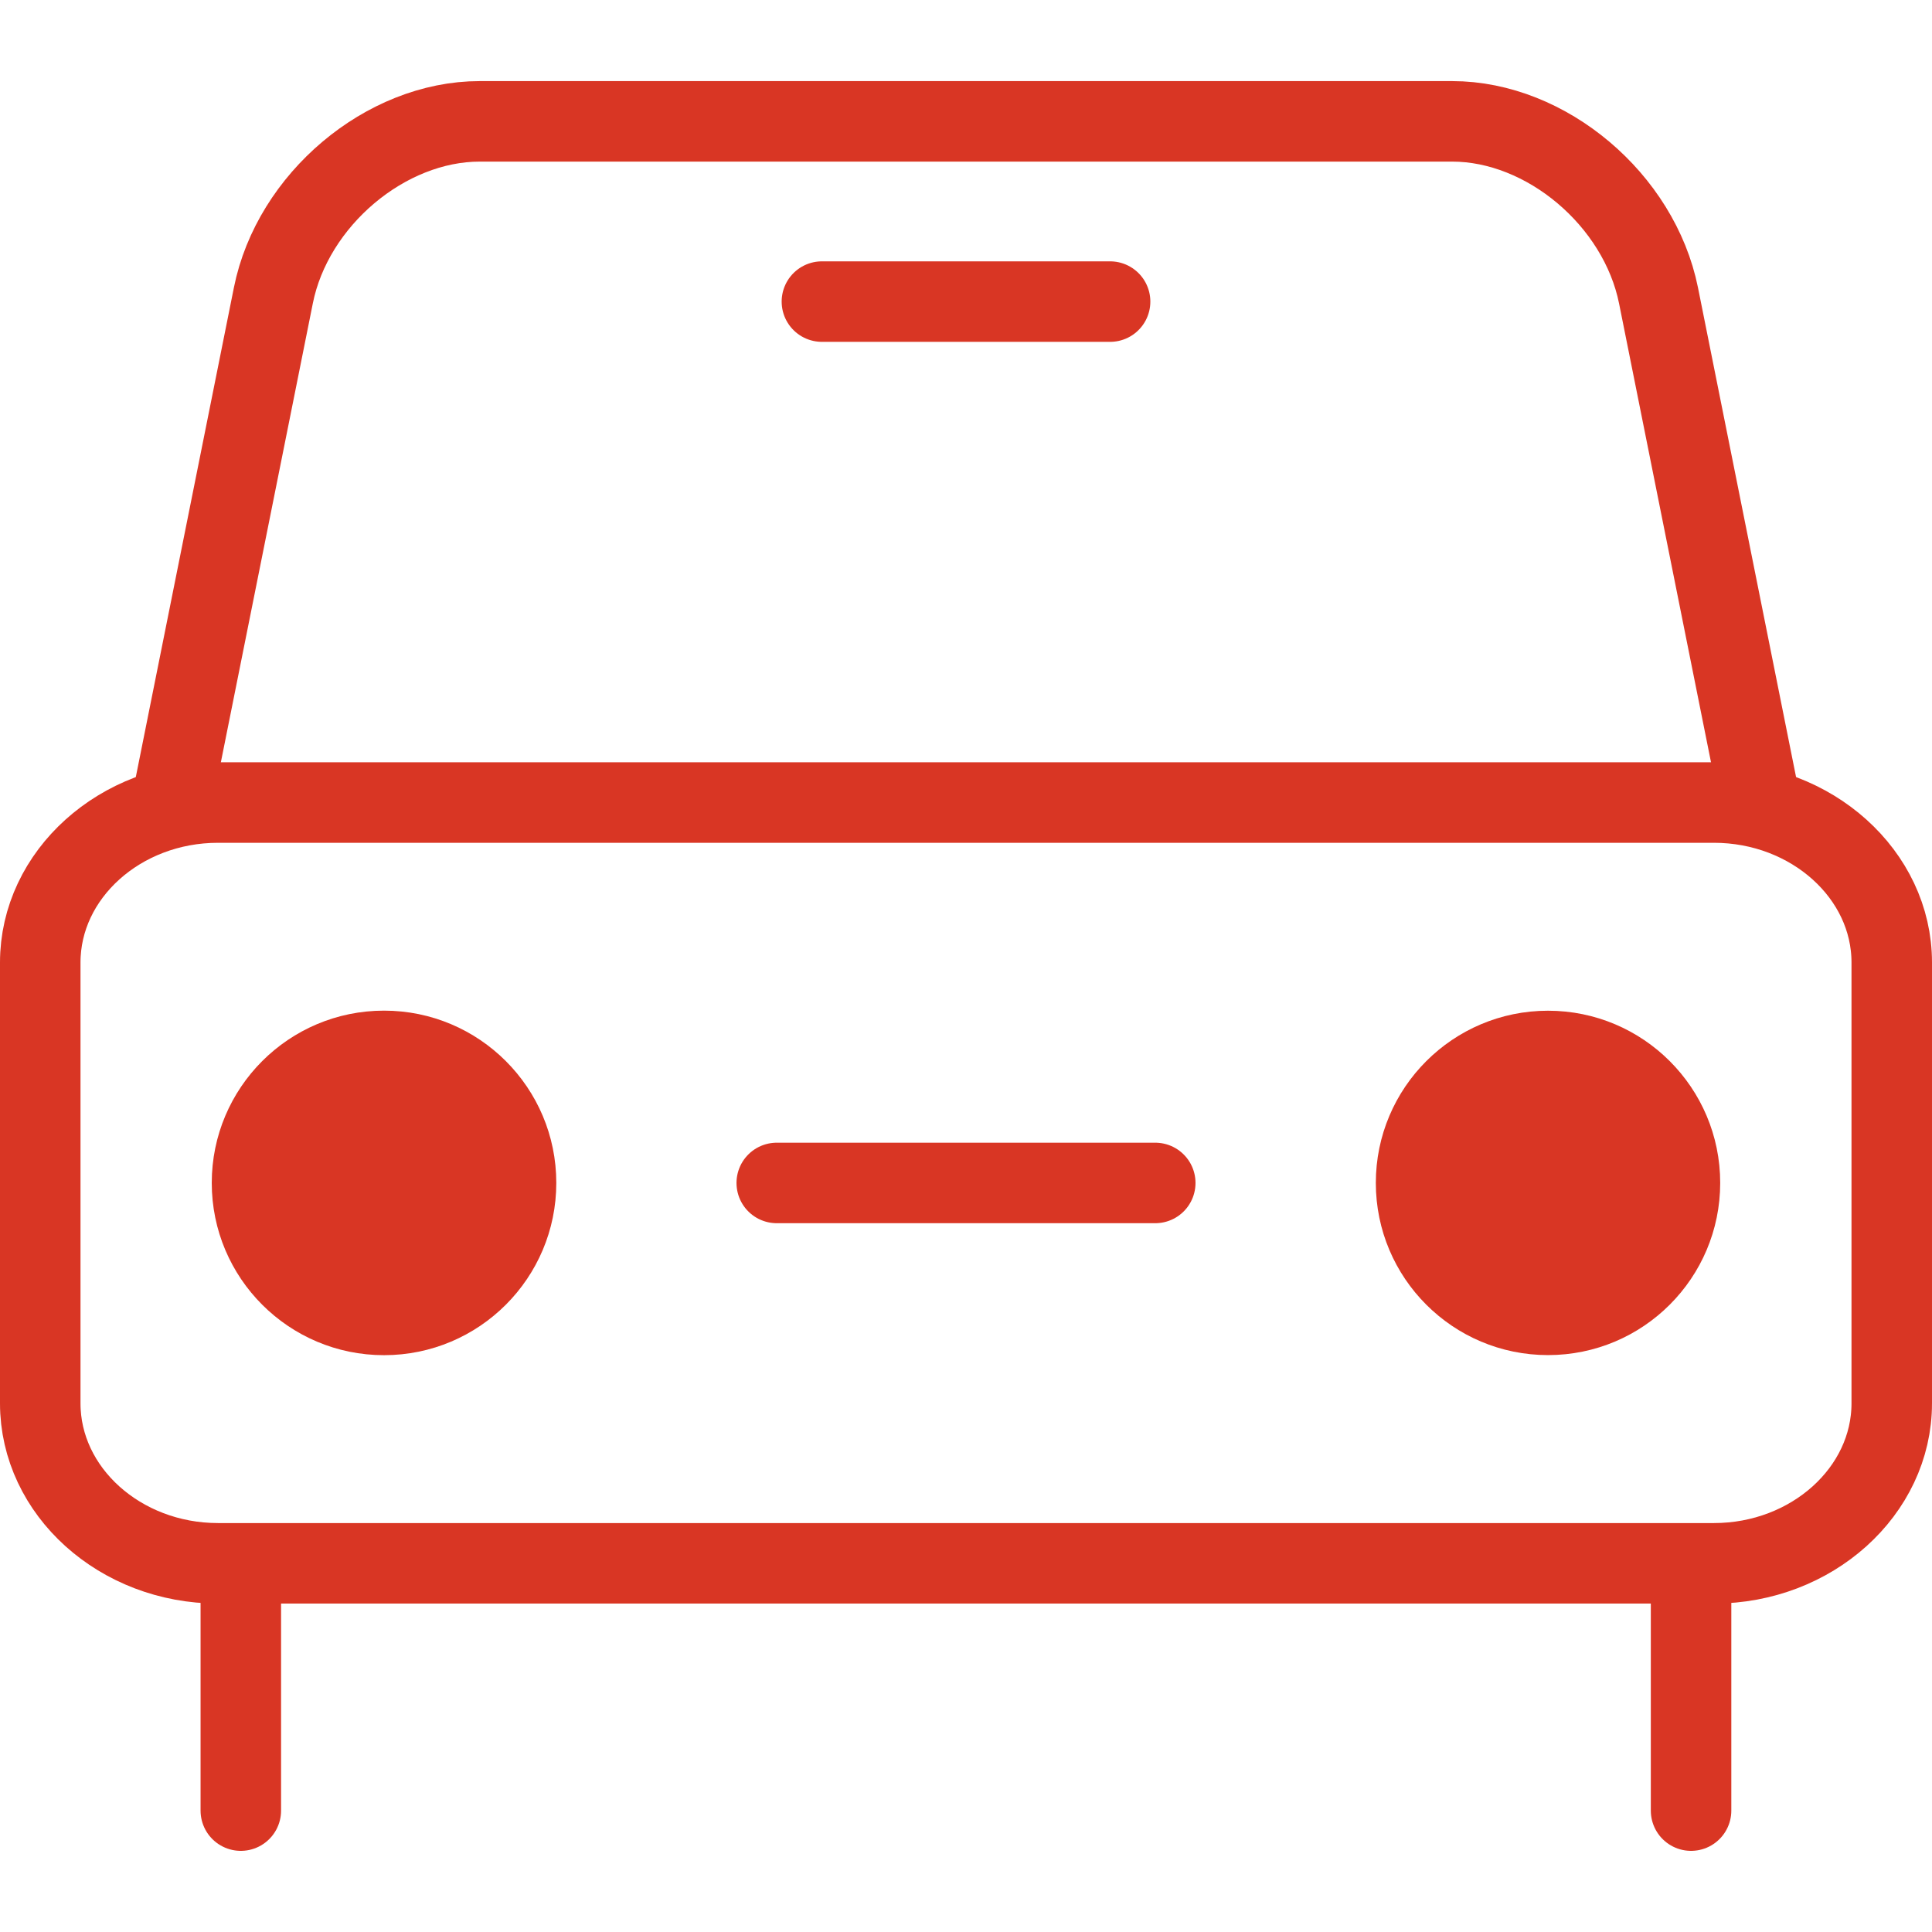
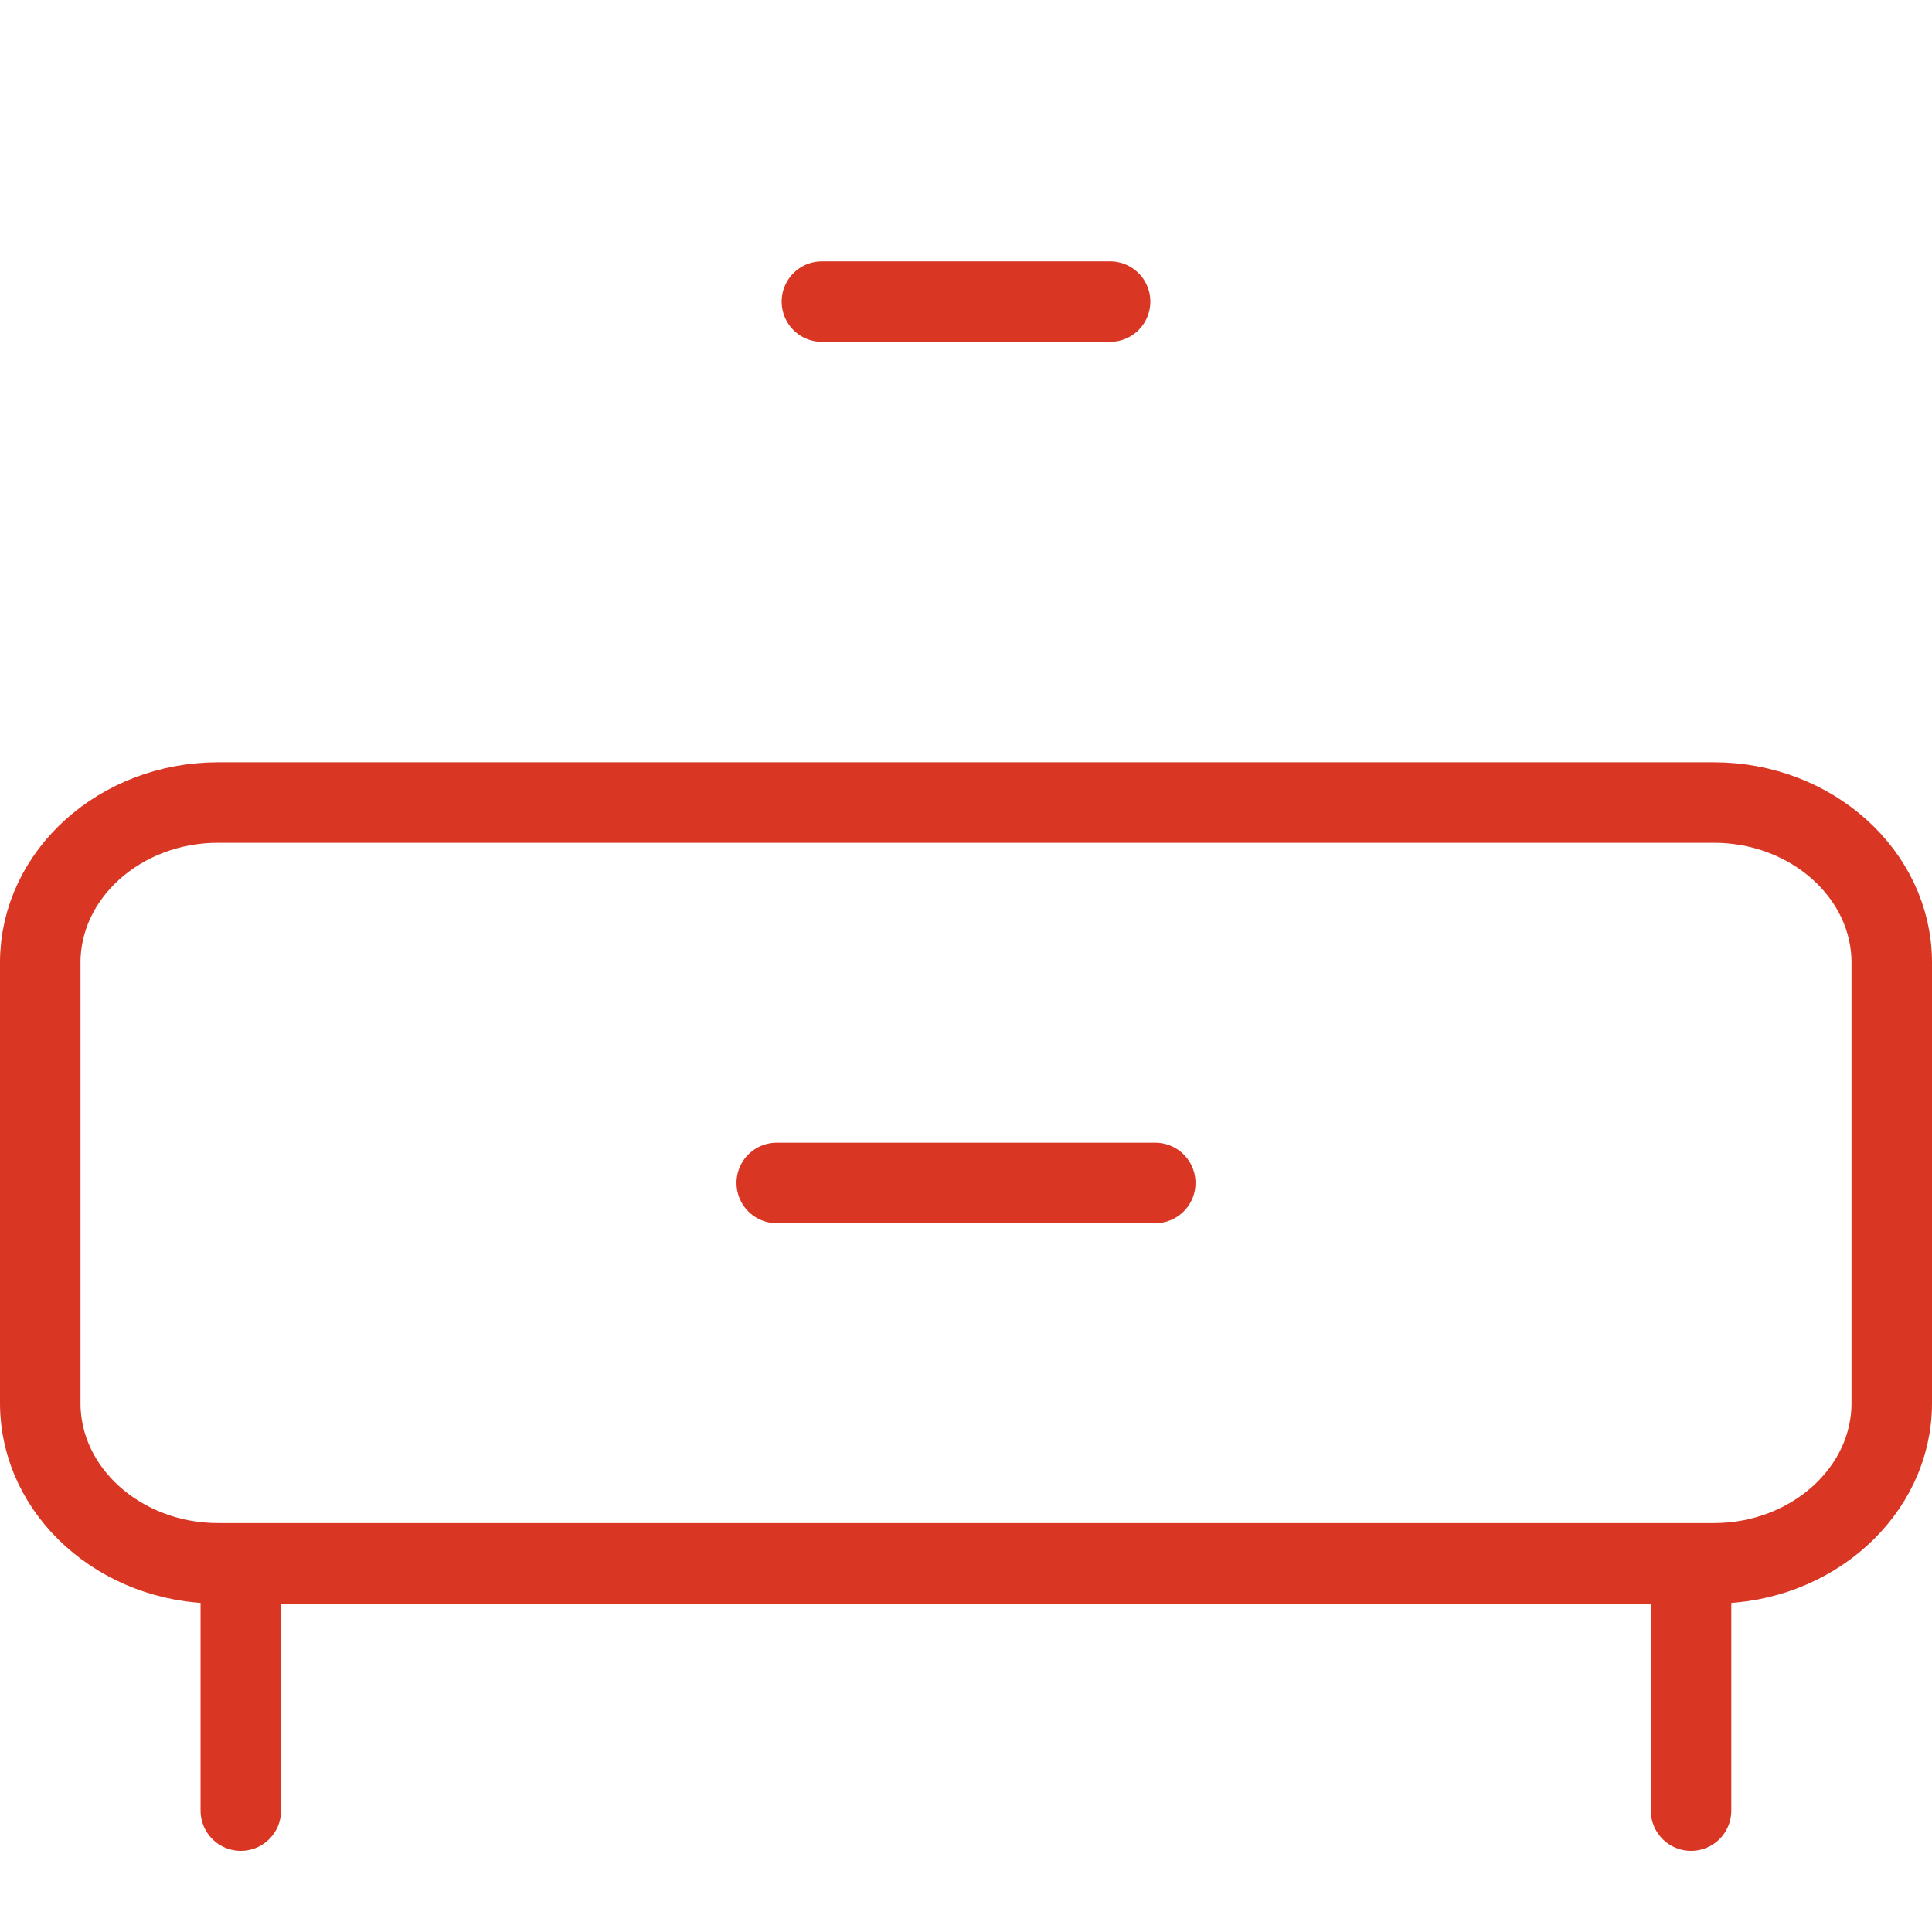
<svg xmlns="http://www.w3.org/2000/svg" width="48" height="48" fill="rgba(217,54,36,1)" viewBox="0 0 48 48">
  <path fill="none" stroke="rgba(217,54,36,1)" stroke-width="2" stroke-miterlimit="10" d="M47 34.865c0 2.187-1.99 3.975-4.417 3.975H5.415C2.985 38.84 1 37.052 1 34.865V23.913c0-2.186 1.985-3.974 4.415-3.974h37.168c2.428 0 4.417 1.787 4.417 3.973v10.952z" />
-   <path fill="none" stroke="rgba(217,54,36,1)" stroke-width="2" stroke-linecap="round" stroke-linejoin="round" stroke-miterlimit="10" d="M43.73 19.94l-2.525-12.6c-.48-2.378-2.785-4.325-5.127-4.325h-24.16c-2.34 0-4.65 1.947-5.126 4.324l-2.525 12.6" />
-   <circle cx="9.541" cy="29.389" r="4.28" />
-   <circle cx="38.46" cy="29.389" r="4.278" />
  <path fill="none" stroke="rgba(217,54,36,1)" stroke-width="2" stroke-linecap="round" stroke-miterlimit="10" d="M19.298 29.39h9.404" />
  <g fill="none" stroke="rgba(217,54,36,1)" stroke-width="2" stroke-linecap="round" stroke-miterlimit="10">
    <path d="M5.983 39.56v5.424M42.014 39.56v5.424" />
  </g>
  <path fill="none" stroke="rgba(217,54,36,1)" stroke-width="2" stroke-linecap="round" stroke-linejoin="round" stroke-miterlimit="10" d="M20.42 7.493h7.16" />
</svg>